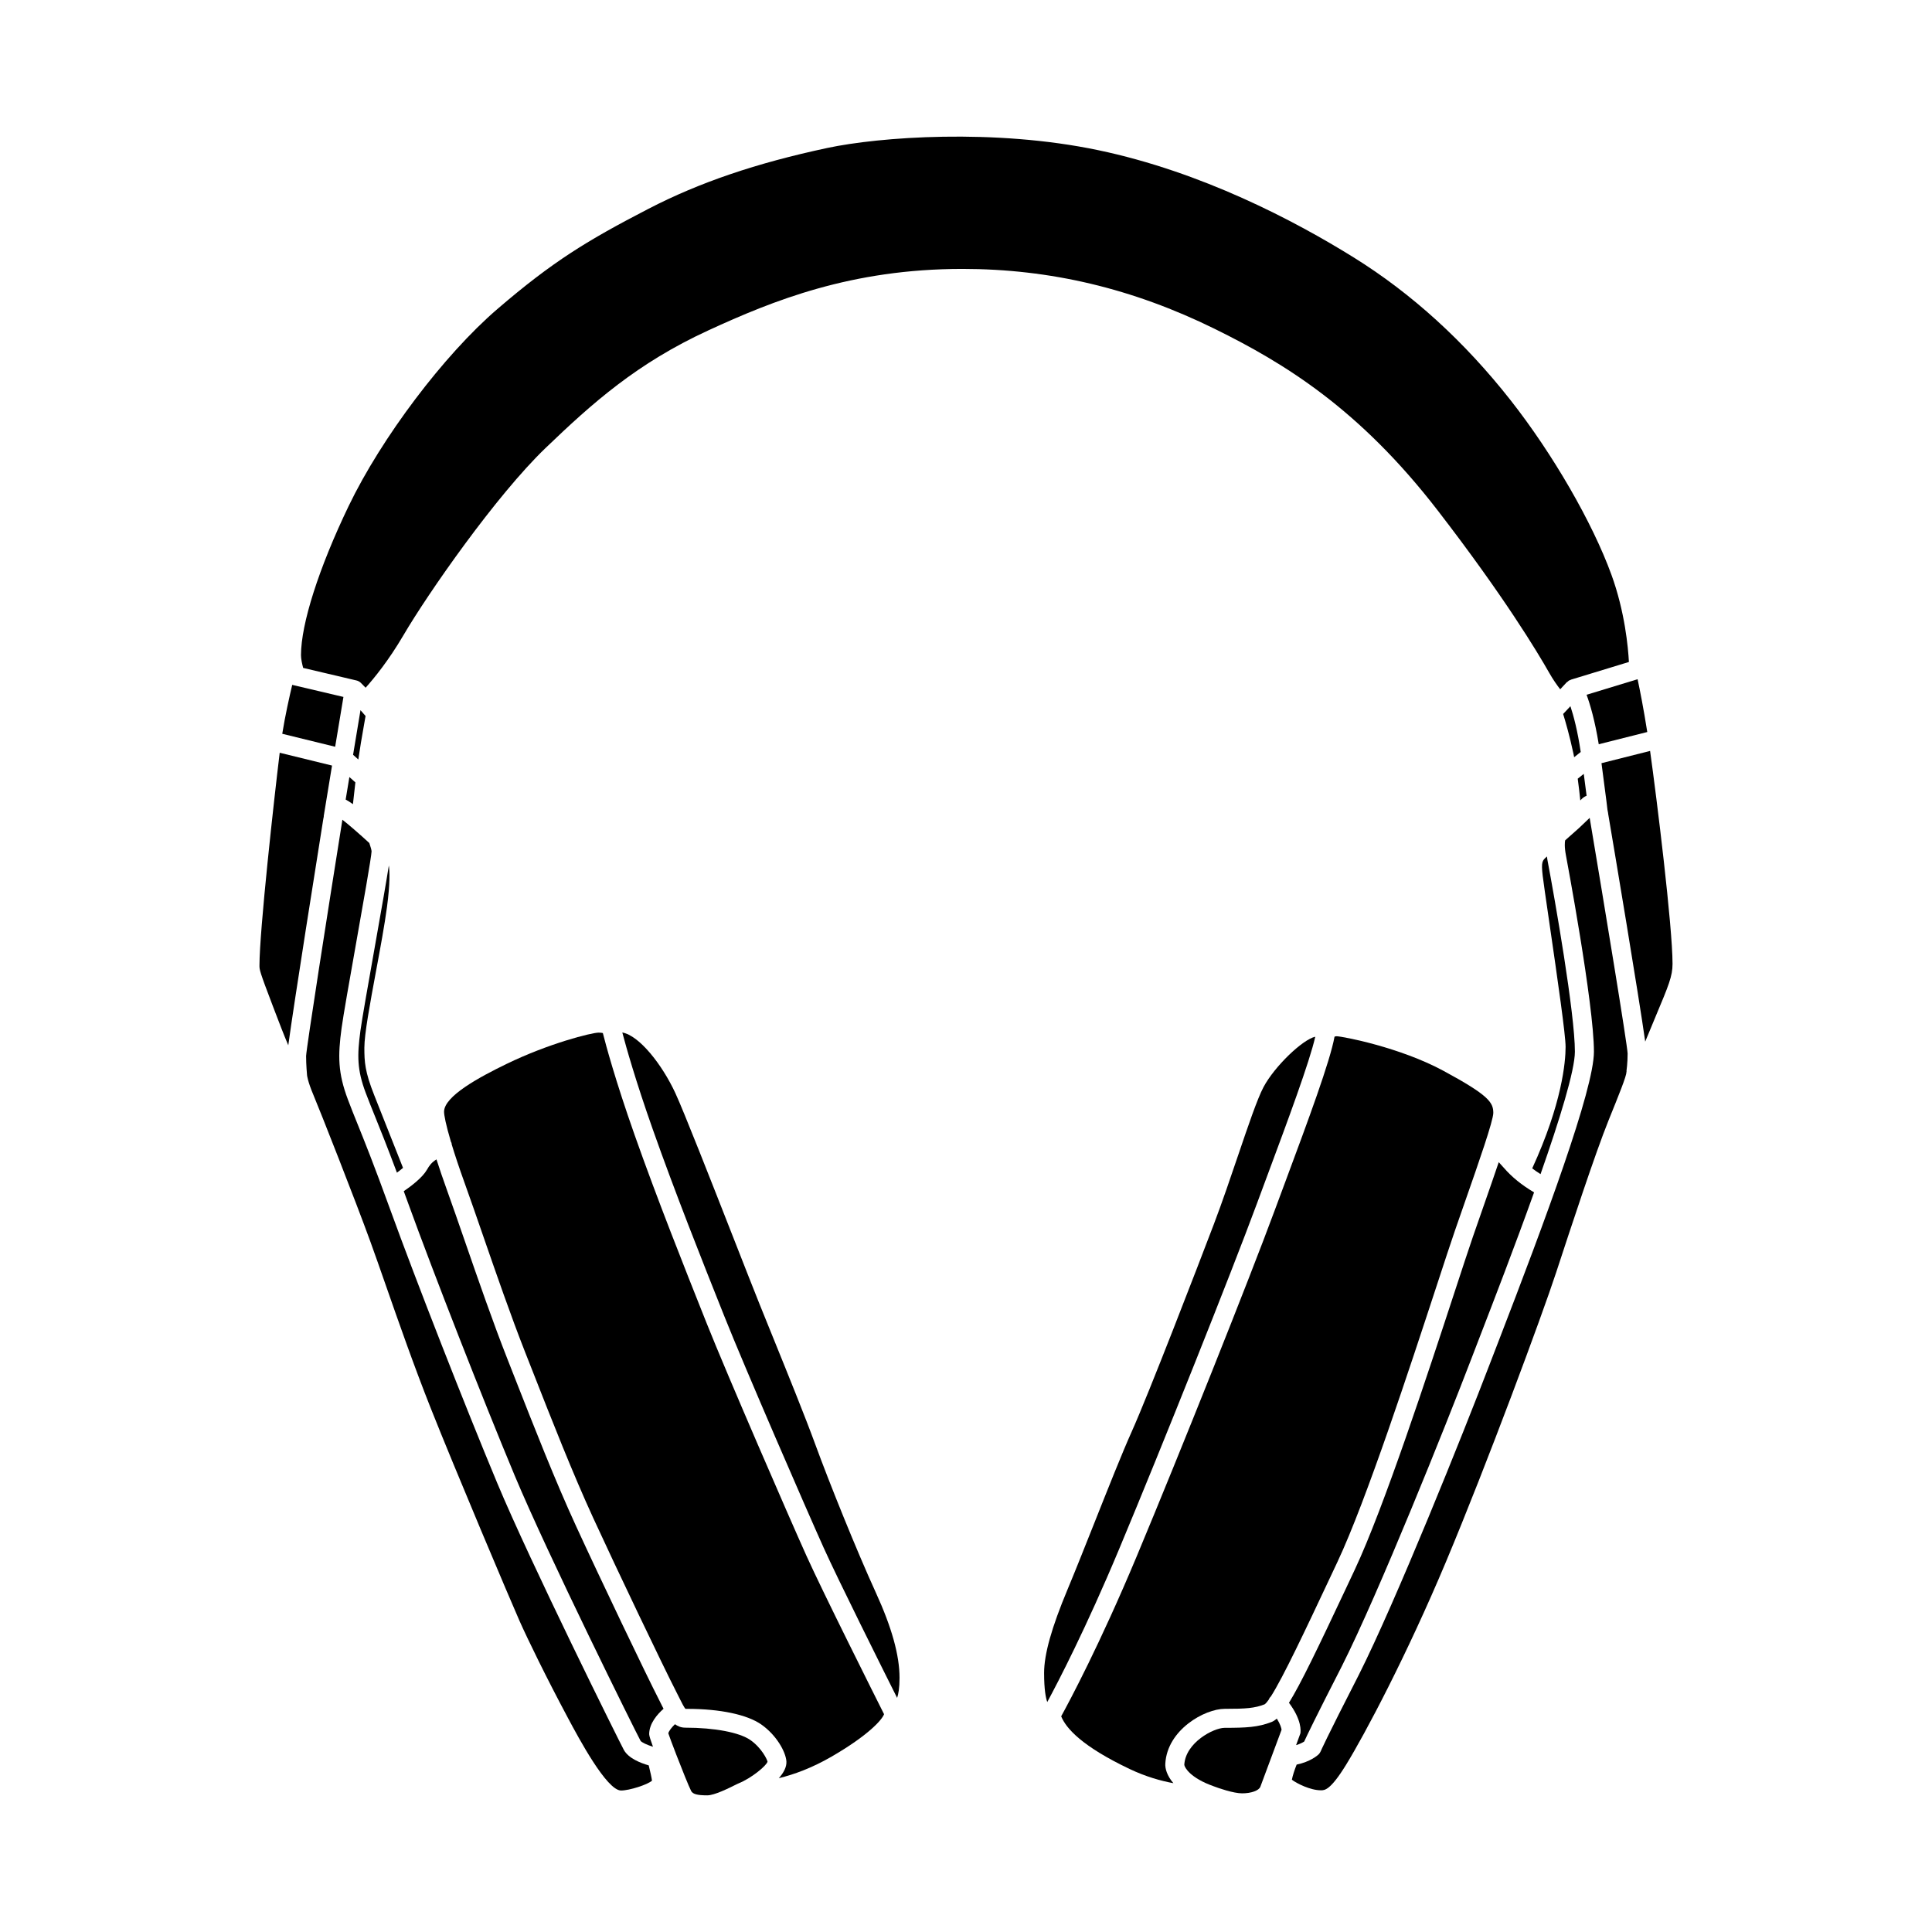
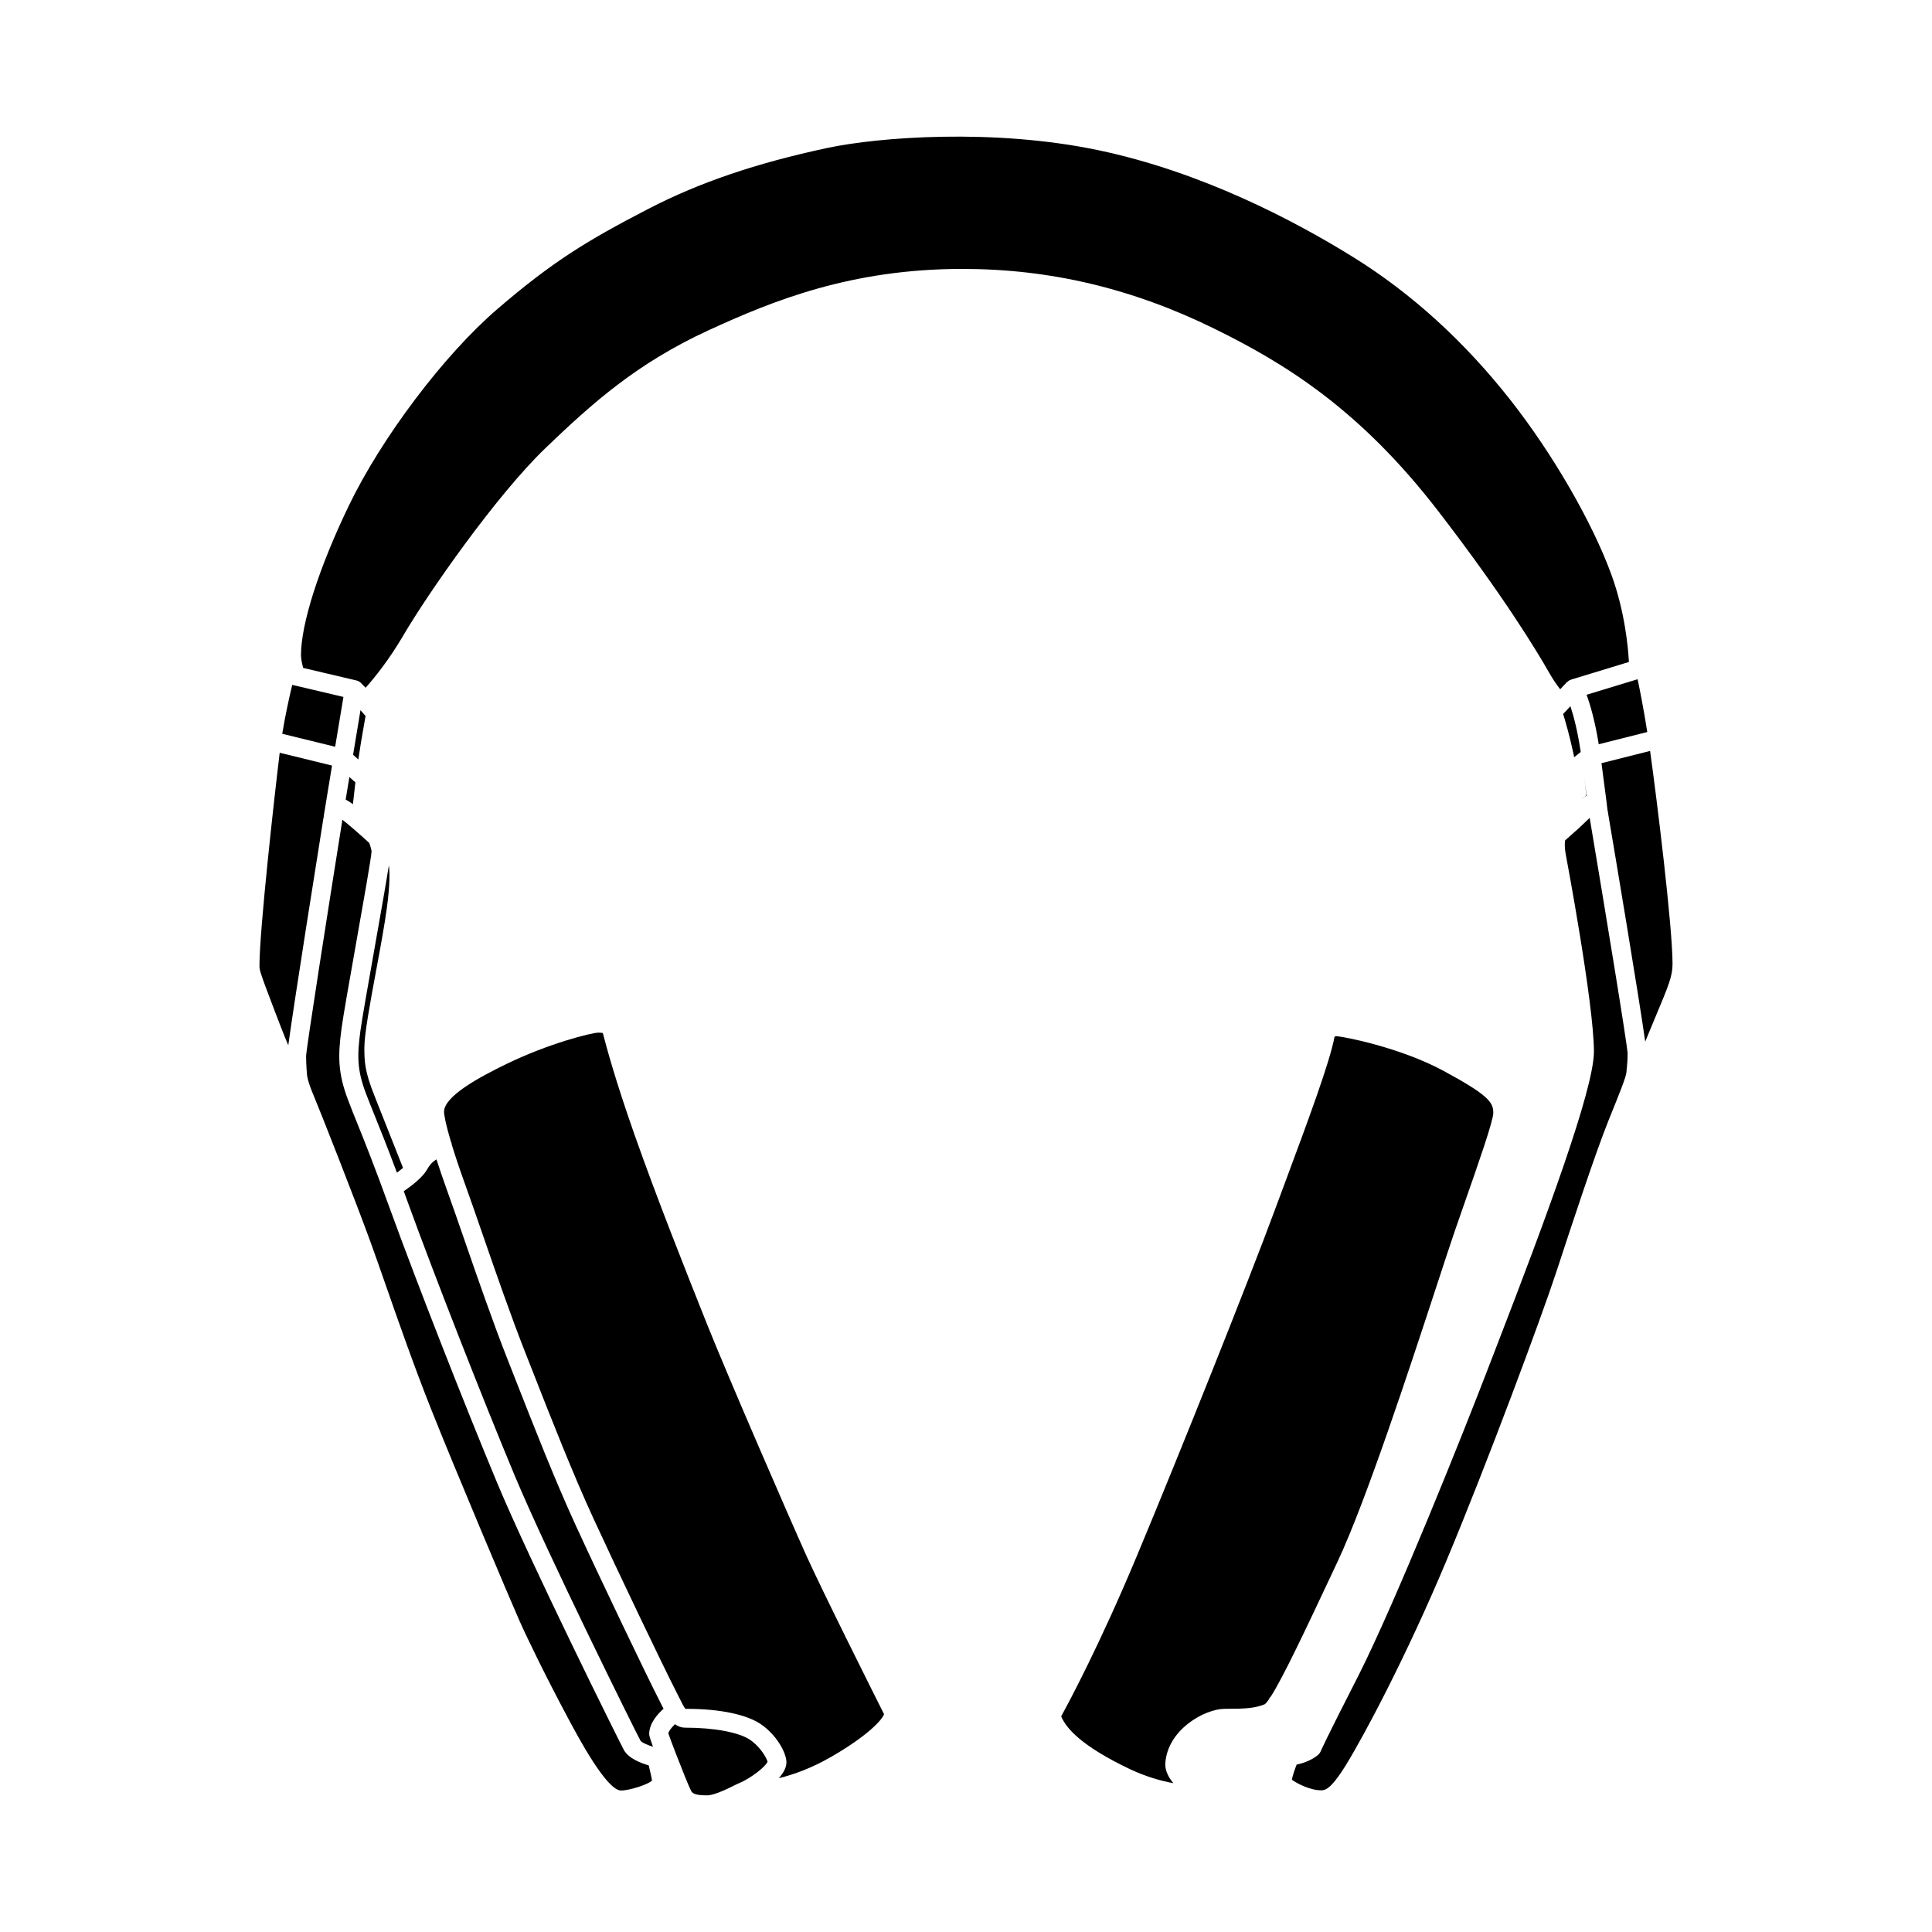
<svg xmlns="http://www.w3.org/2000/svg" fill="#000000" width="800px" height="800px" version="1.1" viewBox="144 144 512 512">
  <g>
    <path d="m251 459.68c0.387 1.051 0.77 2.098 1.188 3.254 6.801 18.75 19.719 51.766 28.207 72.094 8.809 21.078 32.082 67.961 33.359 70.305 0.297 0.43 1.738 1.094 3.289 1.574-0.605-1.66-1.004-2.922-1.004-3.332 0-2.816 2.137-5.258 3.809-6.746-0.121-0.242-0.238-0.449-0.367-0.703l-0.723-1.449c-3.512-6.828-15.922-32.797-22.121-46.301-5.512-11.996-10.938-25.812-16.184-39.176l-1.953-4.973c-3.856-9.785-7.832-21.273-11.34-31.402-1.719-4.961-3.312-9.574-4.715-13.457-1.066-2.957-1.984-5.656-2.773-8.121-1.293 0.801-1.895 1.633-2.516 2.723-1.18 2.078-4.164 4.348-6.156 5.711z" />
    <path d="m229.64 361.27c0.031-0.312 0.117-0.547 0.164-0.84 0.004-0.059-0.016-0.113-0.008-0.172 0.246-1.582 1.172-7.18 2.195-13.375l-13.867-3.398c-1.488 12.227-5.363 47.109-5.363 56.406 0 1.105 0 1.441 3.504 10.621l0.531 1.391c1.098 2.879 2.394 6.281 3.602 9.117 1.5-11.156 7.84-50.953 9.242-59.75z" />
    <path d="m342.86 605.13c-2.898-2.023-9.496-3.277-17.219-3.277-1.168 0-2.019-0.383-2.773-0.918-0.875 0.852-1.605 1.773-1.758 2.41 0.289 0.867 1.121 3.082 2.082 5.574v0.004c1.512 3.914 3.356 8.516 3.977 9.719 0.418 0.812 1.652 1.145 4.262 1.145 1.883 0 5.613-1.852 7.609-2.848l0.477-0.234c0.027-0.016 0.062-0.012 0.09-0.023 0.035-0.016 0.059-0.043 0.094-0.059 3.414-1.367 7.352-4.629 7.703-5.75-0.074-0.547-1.559-3.656-4.543-5.742z" />
-     <path d="m316.94 443.14c6.008 17.027 13.234 35.18 18.516 48.426l0.566 1.418c5.324 13.371 21.762 51.219 26.277 61.227 3.863 8.566 15.422 31.711 19.449 39.746 0.332-0.984 0.641-2.594 0.641-5.309 0-5.965-2.051-13.344-6.273-22.57-5.16-11.285-12.344-29.16-16.035-39.246-2.731-7.457-7.199-18.48-11.141-28.203l-3.637-8.984c-1.539-3.832-4.078-10.301-6.918-17.551-5.879-14.988-13.191-33.641-15.426-38.449-3.5-7.531-9.531-15.215-14.039-16.02 1.004 3.805 3.492 12.684 8.02 25.516z" />
    <path d="m263.64 446.84c0.055 0.148 0.043 0.301 0.07 0.453 0.828 2.738 1.949 6.133 3.477 10.371 1.406 3.902 3.012 8.535 4.734 13.52 3.492 10.086 7.449 21.52 11.262 31.207l1.957 4.973c5.219 13.297 10.621 27.051 16.07 38.918 6.184 13.457 18.535 39.312 22.027 46.109l0.754 1.496c0.633 1.273 1.352 2.723 1.688 2.984 0.152-0.004 0.301-0.004 0.453-0.004 8.719 0 15.863 1.52 19.605 4.133 3.938 2.746 6.481 7.144 6.672 9.805 0.078 1.5-0.758 3.023-2.016 4.434 4.031-0.98 8.809-2.719 14.008-5.731 9.66-5.598 13.332-9.703 13.883-11.23-2.391-4.758-16.238-32.379-20.578-42-4.527-10.039-21.02-48.008-26.367-61.434l-0.566-1.418c-5.289-13.293-12.543-31.492-18.582-48.613-5.188-14.711-7.68-24.07-8.43-27.043-0.246-0.059-0.586-0.113-1.098-0.113-1.891 0-13.227 2.856-24.449 8.309-7.098 3.445-16.535 8.508-16.535 12.664 0 0.863 0.449 3.348 1.828 7.981 0.031 0.086 0.098 0.145 0.133 0.23z" />
    <path d="m218.8 338.46 14.02 3.438c0.883-5.32 1.723-10.375 2.195-13.203l-13.574-3.195c-0.715 3-1.902 8.297-2.641 12.961z" />
-     <path d="m563.17 355.74c0.371-0.383 0.82-0.664 1.297-0.855-0.184-1.422-0.426-3.301-0.754-5.797l-1.598 1.273c0.281 2.043 0.508 4.043 0.68 5.762 0.141-0.148 0.266-0.273 0.375-0.383z" />
+     <path d="m563.17 355.74c0.371-0.383 0.82-0.664 1.297-0.855-0.184-1.422-0.426-3.301-0.754-5.797c0.281 2.043 0.508 4.043 0.68 5.762 0.141-0.148 0.266-0.273 0.375-0.383z" />
    <path d="m560.98 343.72c0.066 0.305 0.121 0.641 0.184 0.953l1.746-1.387c-0.836-5.629-1.895-9.617-2.734-12.133l-1.926 2.059c0.594 1.914 1.672 5.602 2.731 10.508z" />
    <path d="m577.98 324-13.52 4.121c0.926 2.504 2.207 6.824 3.223 13.113l12.859-3.242c-0.984-6.262-1.965-11.191-2.562-13.992z" />
    <path d="m237.57 344.03 1.391 1.242c0.449-3.156 0.887-5.644 1.465-8.941l0.453-2.586c-0.477-0.559-0.926-1.07-1.344-1.543-0.531 3.18-1.246 7.481-1.965 11.828z" />
    <path d="m238.18 351.34-1.59-1.418c-0.359 2.184-0.695 4.223-0.984 5.969 0.578 0.312 1.219 0.711 1.926 1.223 0.238-2.231 0.449-4.082 0.648-5.773z" />
    <path d="m309.33 607.75c-1.289-2.367-24.723-49.566-33.578-70.773-8.516-20.391-21.477-53.512-28.297-72.32-4.438-12.234-6.926-18.391-8.742-22.887-0.922-2.281-1.703-4.215-2.508-6.367-2.672-7.094-2.676-11.57-1.684-18.922 0.438-3.266 2.07-12.473 3.797-22.219 1.832-10.309 4.102-23.141 4.156-24.641-0.004-0.316-0.281-1.305-0.602-2.215-1.242-1.141-2.574-2.332-3.824-3.414-0.09-0.066-0.176-0.145-0.254-0.223-1.152-0.992-2.219-1.883-3.059-2.535-0.043 0.242-0.078 0.477-0.102 0.68-3.777 23.695-9.406 59.59-9.512 61.957 0 2.344 0.242 4.973 0.246 5.008 0 0.016-0.008 0.027-0.004 0.043 0 0.016 0.008 0.027 0.012 0.043 0.012 0.102 0.188 1.656 1.609 5.023 1.746 4.137 11.242 28.234 15.168 39.055 1.207 3.316 2.574 7.227 4.074 11.523 3.332 9.539 7.477 21.41 11.926 32.621 6.41 16.156 21.172 51.07 23.52 56.348 2.18 4.902 7.129 15.059 12.855 25.773 2.805 5.25 10.254 19.195 14.055 19.195 2.238 0 7.035-1.555 8.203-2.606-0.102-0.809-0.461-2.441-0.867-4.055-2.129-0.605-5.367-1.859-6.59-4.094z" />
    <path d="m575.04 427.77c0-0.02 0.297-1.992 0.297-4.574-0.098-2.477-6.035-38.531-10.055-62.453-1.309 1.266-2.82 2.688-2.82 2.688-0.02 0.02-0.047 0.016-0.07 0.035l0.016 0.016s-1.699 1.504-3.617 3.207c-0.098 0.438-0.254 1.629 0.227 4.141 0.074 0.395 7.391 39.234 7.391 51.875 0 9.969-12.84 44.547-25.402 77.055l-2.242 5.812c-7.019 18.32-24.727 62.539-34.668 82.285-8.926 17.434-10.027 20.094-10.07 20.199-0.133 0.32-0.336 0.629-0.582 0.875-0.254 0.242-2.121 1.93-5.82 2.707-0.527 1.324-1.062 2.906-1.262 4.012 1.301 0.98 4.871 2.797 7.699 2.797 0.992 0 2.5 0 6.672-6.781 4.926-8.004 16.039-28.934 26.465-53.777 10.902-25.98 25.473-65.297 29.211-76.715 3.867-11.785 10.328-31.492 13.895-40.32 2.734-6.754 4.707-11.629 4.707-12.699 0-0.07 0.035-0.133 0.043-0.203 0.004-0.062-0.02-0.121-0.012-0.18z" />
-     <path d="m482.37 599.44c-0.488 0.434-0.953 0.734-1.406 0.91-3.582 1.391-6.68 1.543-12.418 1.543-2.926 0-10.371 3.906-10.695 9.805 0.078 0.742 1.652 3.504 7.68 5.641 0.016 0.004 0.027 0.016 0.039 0.023 0.012 0.004 0.027 0 0.039 0.008 1.34 0.523 5.305 1.883 7.57 1.883 2.422 0 4.453-0.738 4.832-1.754 0.766-2.074 4.793-12.867 5.617-15.086-0.035-0.387-0.289-1.422-1.258-2.973z" />
    <path d="m568.41 346.25c1.398 10.473 1.582 12.324 1.582 12.324v0.008c0.129 0.574 0.199 1.055 0.203 1.172 1.465 8.602 8.156 48.508 9.805 60.289 0.133-0.32 0.266-0.648 0.402-0.98l2.406-5.809c3.398-8.105 4.43-10.551 4.43-13.809 0-9.941-4.188-43.871-5.949-56.441z" />
    <path d="m468.55 596.86c5.719 0 7.926-0.164 10.594-1.199 0.277-0.191 0.633-0.598 1.051-1.184 0.137-0.336 0.328-0.648 0.609-0.91 3.234-5.047 9.316-17.969 15.238-30.555l2.41-5.121c7.586-16.102 19.273-51.773 26.258-73.086 2.062-6.301 3.754-11.465 4.871-14.699l2.82-8.102c3.445-9.844 7.34-21.004 7.34-23.078 0-2.789-1.254-4.688-13.266-11.172-11.488-6.199-26.527-9.074-28.254-9.137-0.219 0-0.383 0.062-0.555 0.113-1.18 6.531-6.91 21.98-13.02 38.395l-2.84 7.641c-6.812 18.434-24.941 63.875-36.59 91.742-9.758 23.328-17.855 38.453-19.992 42.332 1.281 3.195 5.562 7.988 18.152 13.969 4.234 2.016 8.234 3.141 11.586 3.758-1.719-2.004-2.223-3.922-2.141-5.172 0.492-9.004 10.461-14.535 15.727-14.535z" />
    <path d="m243.29 395.14c-1.645 9.27-3.344 18.852-3.773 22.016-0.891 6.609-0.891 10.359 1.406 16.473 0.797 2.117 1.566 4.016 2.469 6.254 1.371 3.398 3.125 7.734 5.797 14.887 0.574-0.422 1.102-0.84 1.617-1.27-1.59-4.016-5.723-14.465-7.625-19.246-2.496-6.277-2.621-8.871-2.621-12.582 0-3.637 1.496-11.703 3.078-20.234 1.133-6.098 2.301-12.402 2.922-17.094 0.836-6.332 0.711-9.492 0.488-10.988-0.613 3.949-1.84 10.953-3.758 21.785z" />
    <path d="m559.44 324.66c0.141-0.121 0.258-0.262 0.43-0.355 0.09-0.047 0.188-0.047 0.277-0.082 0.066-0.027 0.109-0.09 0.176-0.109l15.355-4.684c-0.207-3.844-1.062-13.316-4.637-23.133-5.039-13.836-15.523-31.984-26.711-46.223-12.23-15.57-26.219-28.301-41.562-37.836-15.773-9.805-40.324-22.695-67.73-28.441-27.57-5.785-58.047-3.519-71.809-0.582-18.832 4.019-33.891 9.141-47.379 16.121-16.203 8.387-25.352 13.934-40.059 26.578-14.129 12.145-30.699 34.102-39.406 52.211-7.902 16.441-12.621 31.215-12.621 39.516 0 0.977 0.297 2.32 0.578 3.363l14.113 3.324c0.441 0.102 0.848 0.324 1.172 0.637 0.039 0.039 0.543 0.539 1.266 1.289 2.203-2.461 6.086-7.184 10.016-13.895 6.445-11.02 24.551-37.031 37.668-49.629 12.398-11.902 24.203-22.465 43.168-31.188 17.113-7.875 37.84-16.277 67.297-16.277 23.273 0 45.137 5.191 66.844 15.875 18.414 9.062 38.332 21.172 59.16 48.184 17.543 22.746 26.465 37.605 29.484 42.934 1.062 1.875 2.102 3.332 2.938 4.41l1.746-1.867c0.062-0.066 0.16-0.082 0.227-0.141z" />
-     <path d="m552.26 455.16c5.043-14.391 9.102-27.477 9.102-32.461 0-10.102-5.269-40.195-7.301-50.938-0.059-0.305-0.051-0.504-0.098-0.789-0.043 0.039-0.117 0.102-0.152 0.137-1.082 0.973-1.406 1.27-0.988 4.938 0.164 1.445 0.836 6.062 1.676 11.828 2.406 16.508 4.398 30.426 4.398 33.562 0 3.988-0.945 14.984-8.844 32.195 0.691 0.527 1.426 1.035 2.207 1.527z" />
-     <path d="m440.57 554.55c11.633-27.816 29.711-73.164 36.512-91.547l2.84-7.652c5.277-14.176 11.168-30.02 12.637-36.613-3.359 0.742-10.801 7.863-13.719 13.363-1.645 3.102-4.113 10.375-6.727 18.078-1.965 5.785-4.188 12.348-6.441 18.277-4.215 11.078-17.266 44.953-21.77 54.969-2.461 5.469-6.289 15.102-9.988 24.422-2.574 6.477-5.074 12.762-6.977 17.309-4.254 10.168-6.238 17.219-6.238 22.195 0 4.465 0.453 6.637 0.836 7.707 2.836-5.25 10.242-19.484 19.035-40.508z" />
-     <path d="m534.34 471.74c-1.113 3.223-2.793 8.359-4.848 14.629-7.019 21.422-18.766 57.277-26.488 73.664l-2.406 5.121c-7.457 15.848-11.887 25.066-15.008 30.102 3.422 4.566 3.133 7.523 3.023 8.113-0.035 0.121-0.492 1.367-1.133 3.106 1.055-0.316 1.77-0.699 2.144-0.949 0.703-1.539 2.945-6.231 9.973-19.957 9.844-19.559 27.465-63.562 34.453-81.805l2.242-5.828c3.5-9.055 9.18-23.766 14.254-37.945-3.25-1.93-5.848-4.012-8.004-6.5-0.465-0.539-0.922-1.031-1.359-1.5-1.113 3.301-2.445 7.141-4.027 11.664z" />
  </g>
</svg>